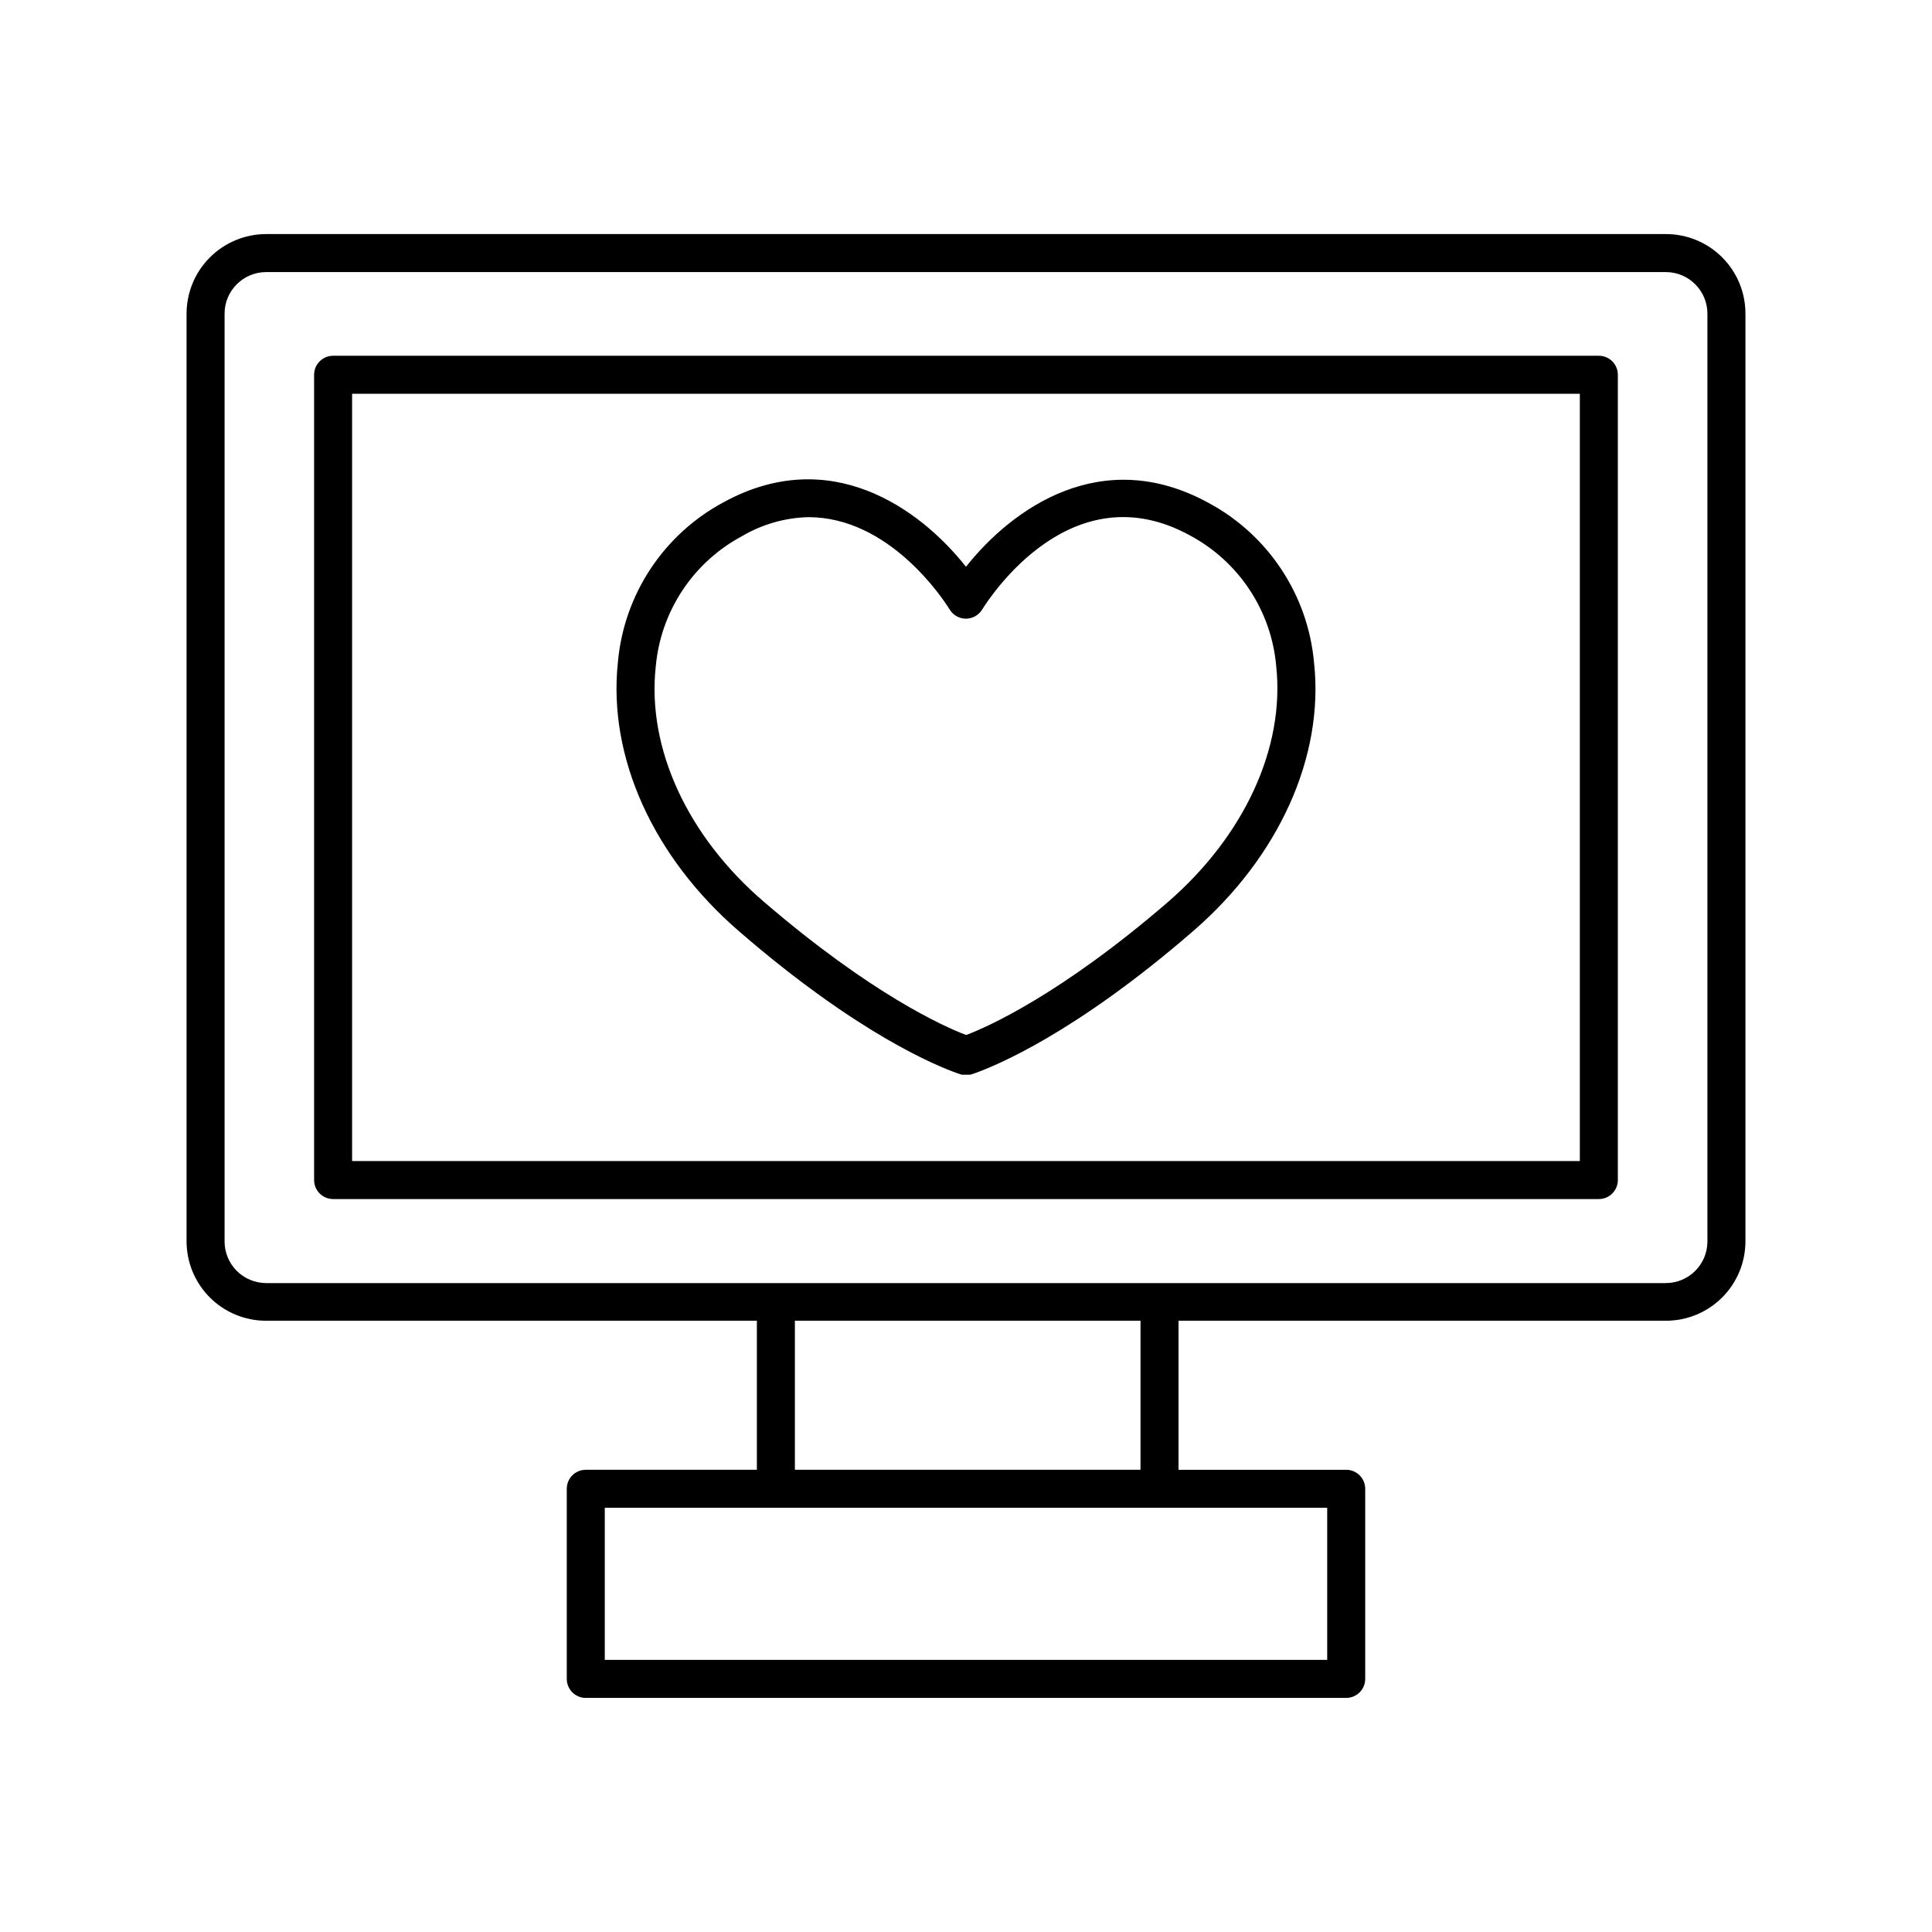
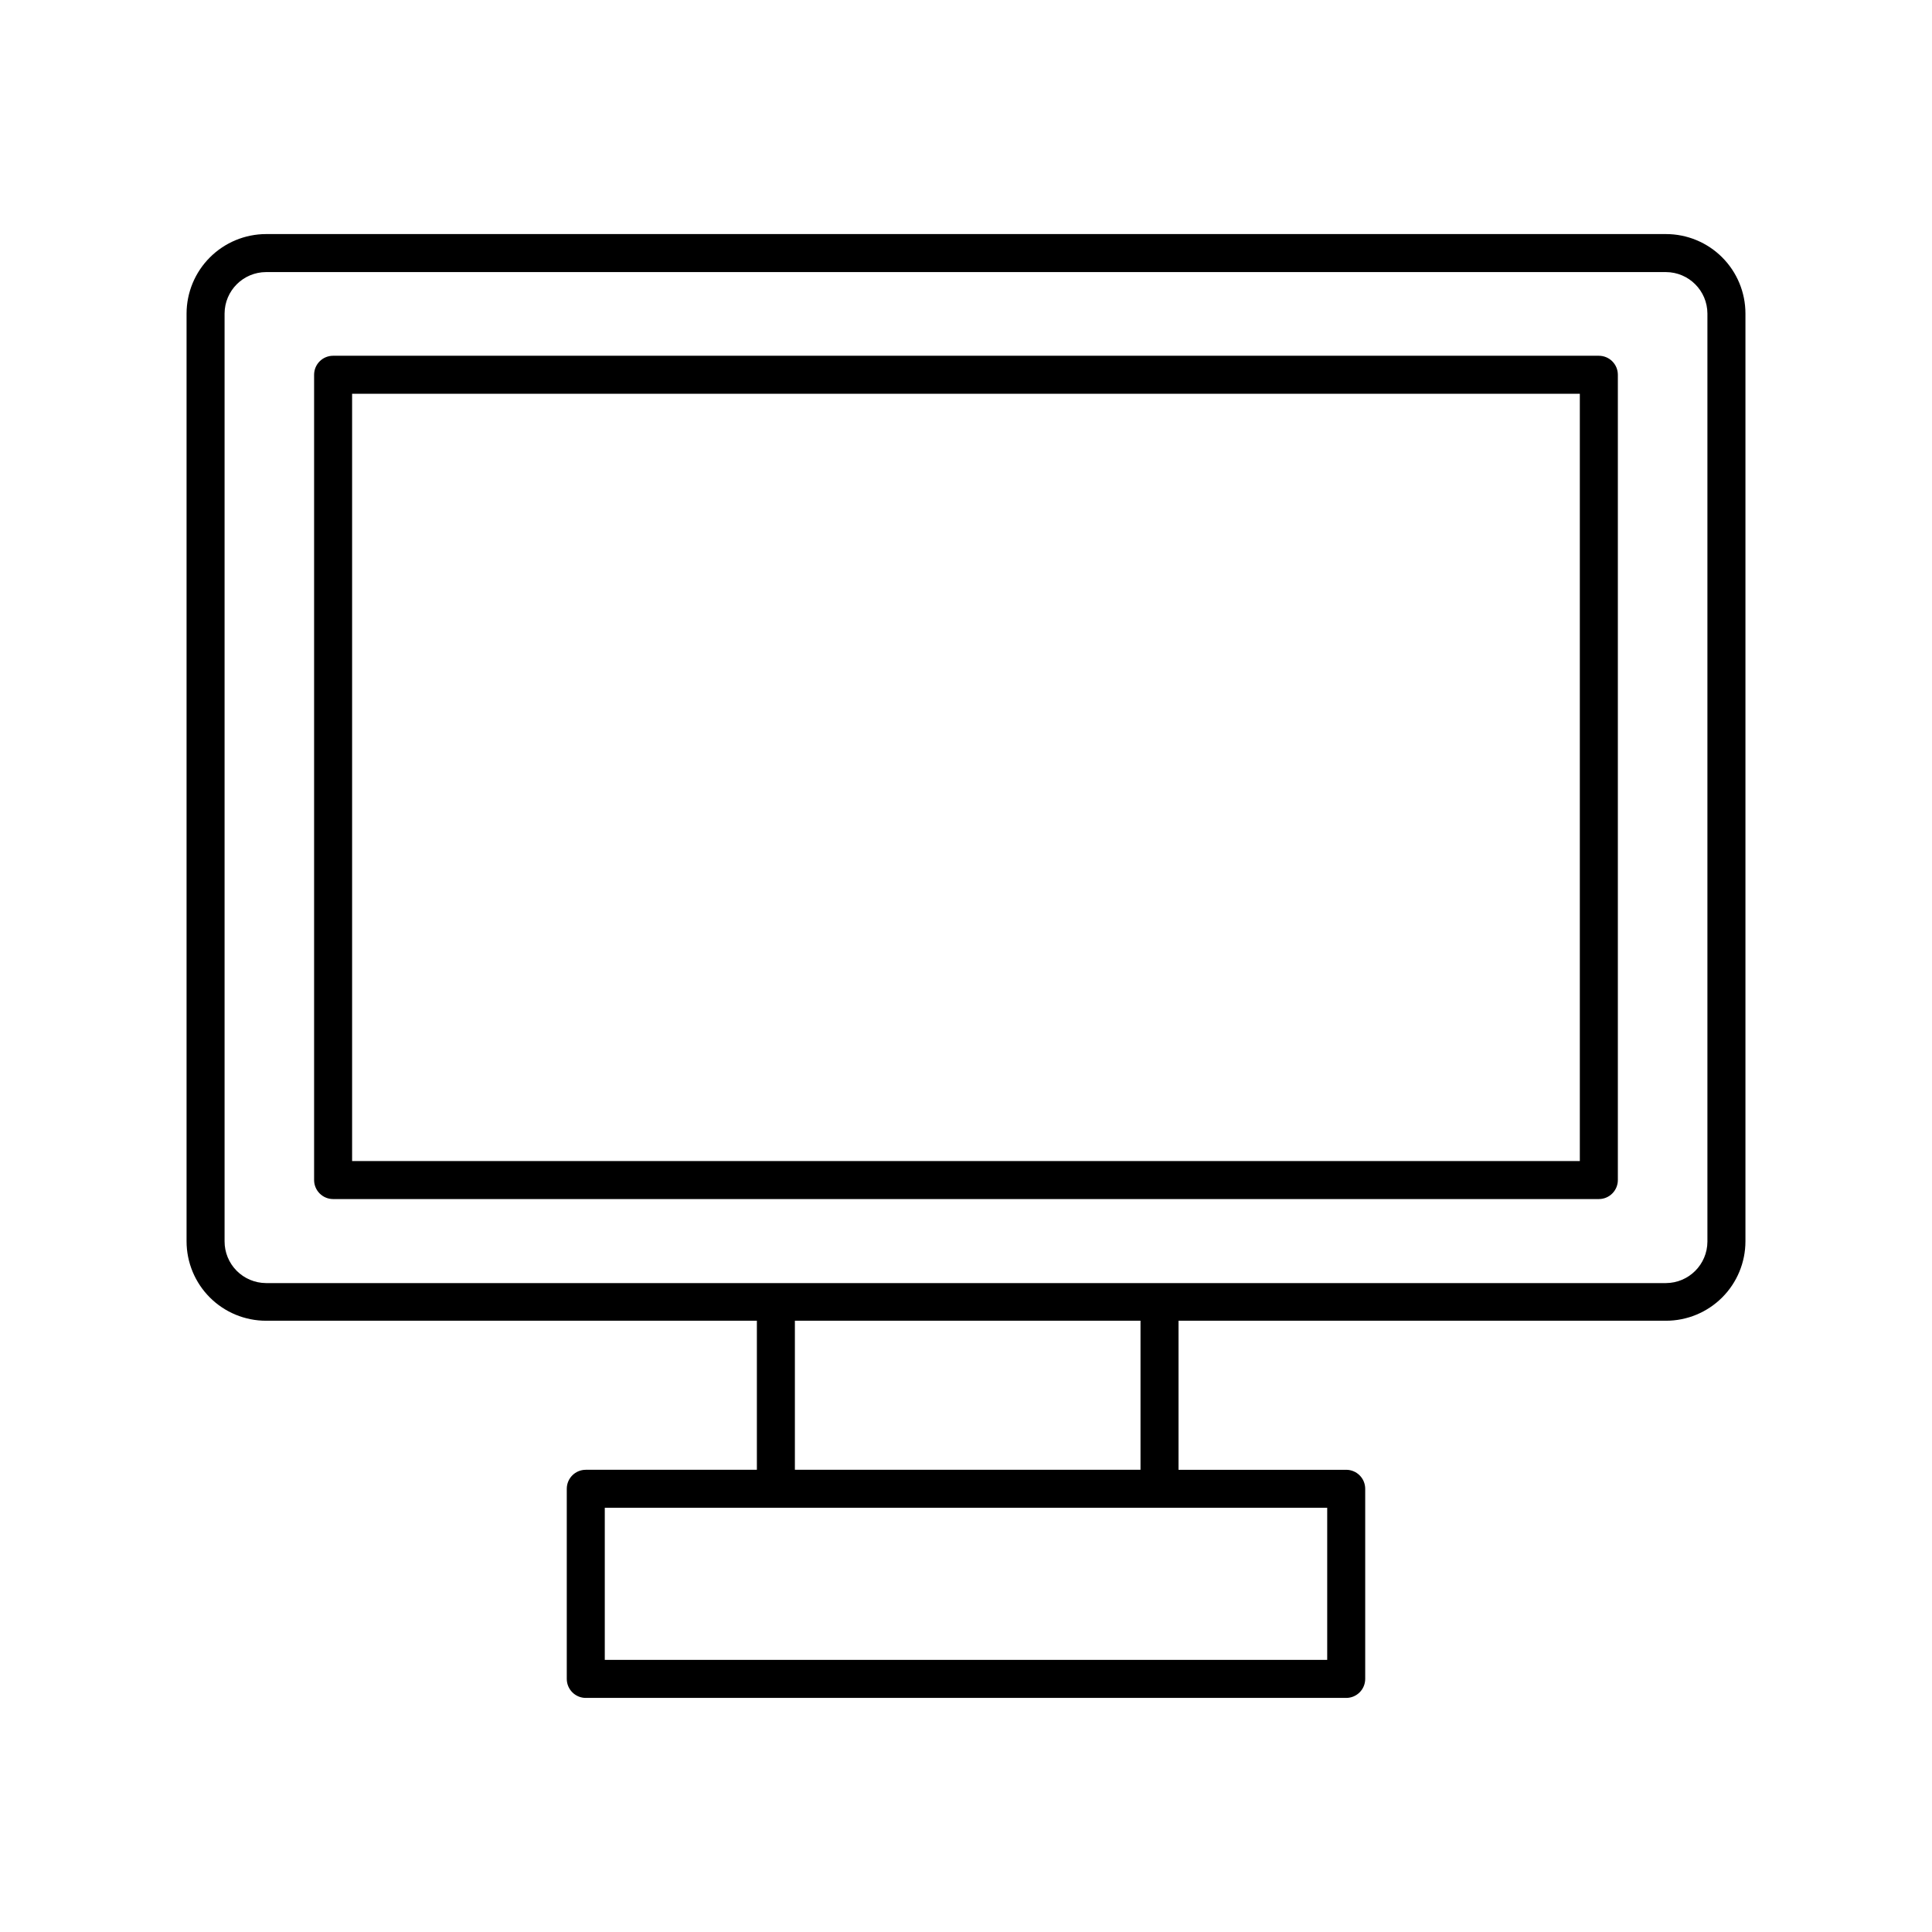
<svg xmlns="http://www.w3.org/2000/svg" fill="#000000" width="800px" height="800px" version="1.1" viewBox="144 144 512 512">
  <g>
    <path d="m585.5 206.03h-371c-5.582 0.016-10.93 2.238-14.875 6.184-3.949 3.945-6.172 9.297-6.184 14.875v245.86c0 5.586 2.219 10.941 6.168 14.891 3.949 3.949 9.305 6.168 14.891 6.168h130.08v39.5h-45.34c-2.785 0-5.039 2.254-5.039 5.039v50.383-0.004c0 1.336 0.531 2.617 1.477 3.562 0.941 0.945 2.227 1.477 3.562 1.477h201.52c1.336 0 2.617-0.531 3.562-1.477 0.945-0.945 1.473-2.227 1.473-3.562v-50.383 0.004c0-1.336-0.527-2.617-1.473-3.562-0.945-0.945-2.227-1.477-3.562-1.477h-44.438v-39.5h129.18c5.586 0 10.941-2.219 14.891-6.168 3.949-3.949 6.168-9.305 6.168-14.891v-245.86c0-5.586-2.219-10.941-6.168-14.891s-9.305-6.168-14.891-6.168zm-89.777 337.55v40.305h-191.45v-40.305zm-141.07-10.078v-39.5h91.594v39.5zm241.83-60.457c-0.027 6.055-4.93 10.957-10.984 10.984h-371c-2.926-0.016-5.727-1.191-7.789-3.269-2.059-2.078-3.207-4.891-3.195-7.816v-245.86c0.027-6.055 4.93-10.953 10.984-10.98h371c6.055 0.027 10.957 4.926 10.984 10.98z" />
    <path d="m567.71 238.28h-335.43c-2.785 0-5.039 2.254-5.039 5.035v213.41c0 1.336 0.531 2.617 1.477 3.562 0.945 0.945 2.227 1.477 3.562 1.477h335.43c1.34 0 2.621-0.531 3.562-1.477 0.945-0.945 1.477-2.227 1.477-3.562v-213.41c0-1.336-0.531-2.617-1.477-3.562-0.941-0.945-2.223-1.473-3.562-1.473zm-5.039 213.41-325.36-0.004v-203.34h325.36z" />
-     <path d="m339.89 390.83c31.234 27.055 52.297 35.668 57.938 37.633l1.059 0.352h2.219l0.957-0.301c5.742-2.016 26.801-10.629 58.039-37.684 22.824-19.699 34.812-46.301 32.145-71.137h-0.004c-1.578-17.988-12.137-33.961-28.062-42.473-28.164-15.363-51.84 1.41-64.184 16.98-12.395-15.668-36.125-32.445-64.184-17.129h-0.004c-15.926 8.508-26.48 24.48-28.062 42.469-2.668 25.039 9.32 51.59 32.145 71.289zm-22.117-70.078c1.273-14.68 9.879-27.719 22.871-34.664 5.336-3.152 11.391-4.887 17.586-5.035 21.41 0 35.621 21.512 37.484 24.535h-0.004c0.926 1.477 2.543 2.371 4.285 2.367 1.75-0.008 3.371-0.922 4.281-2.418 2.367-3.777 23.98-36.676 55.066-19.648 12.992 6.945 21.598 19.984 22.871 34.66 2.316 21.562-8.414 44.891-28.668 62.473-28.363 24.484-47.863 33.152-53.504 35.266-5.894-2.215-25.191-10.883-53.555-35.266-20.301-17.379-31.031-40.707-28.715-62.27z" />
  </g>
</svg>